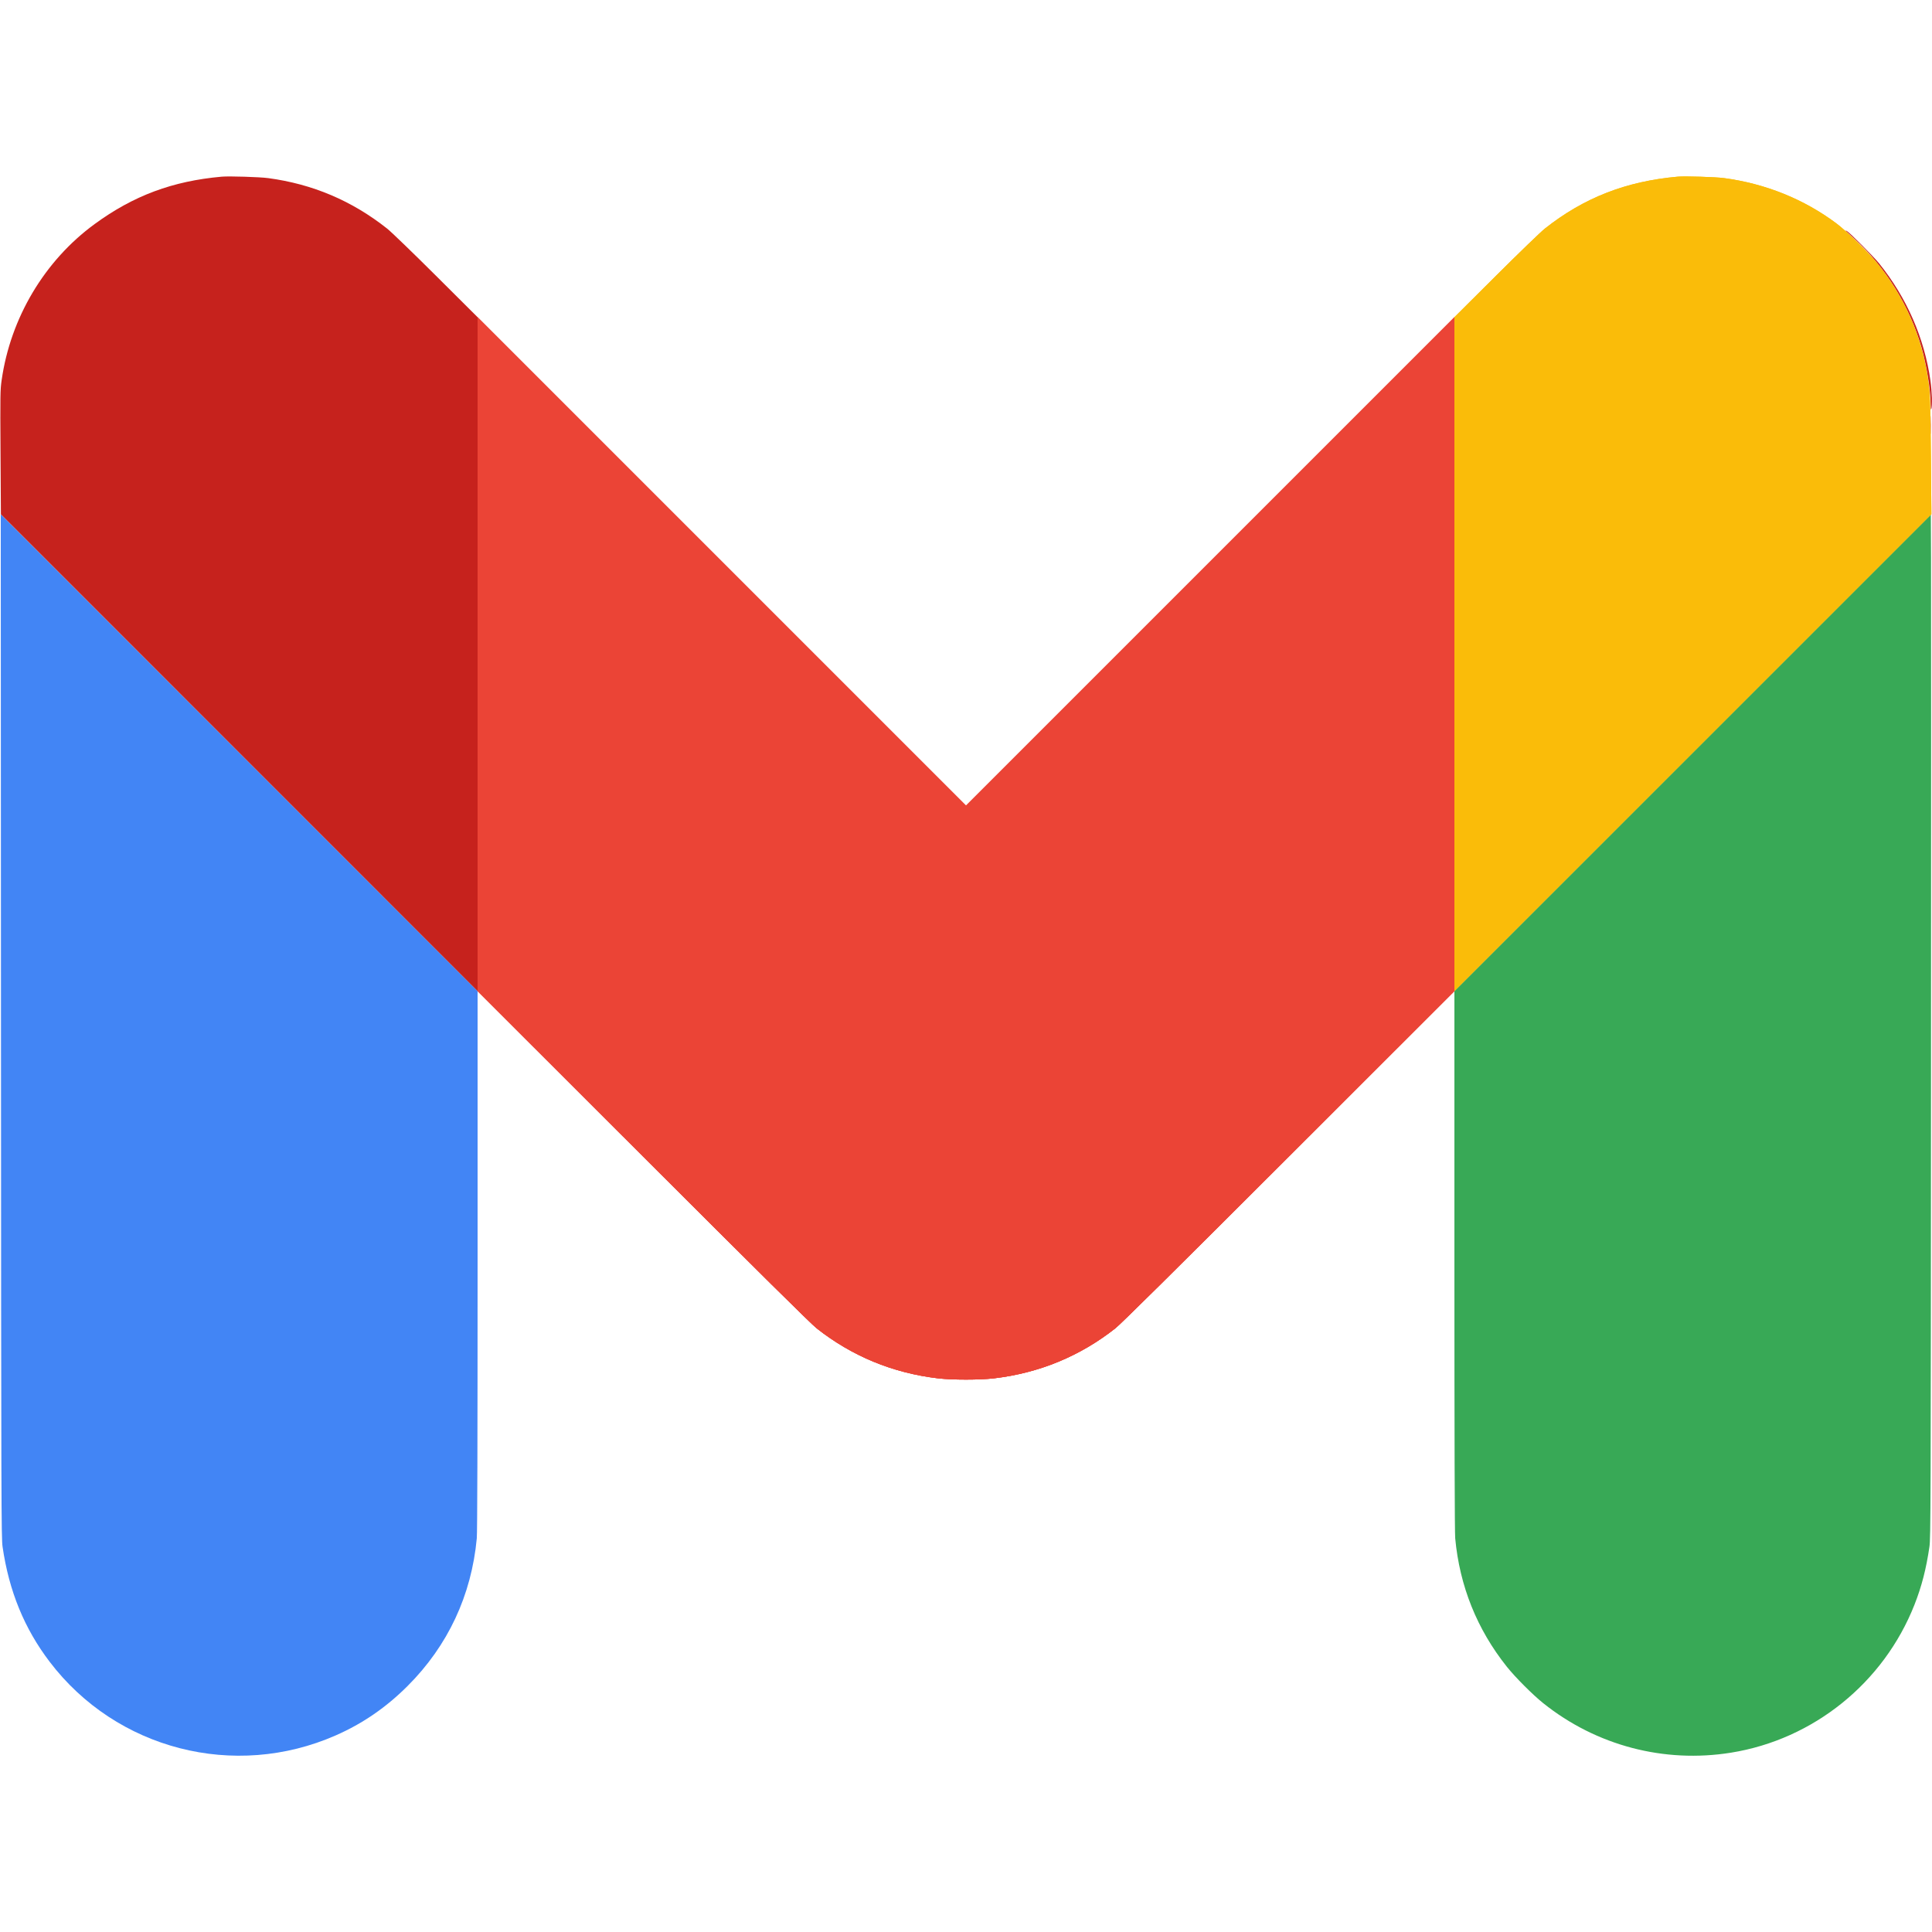
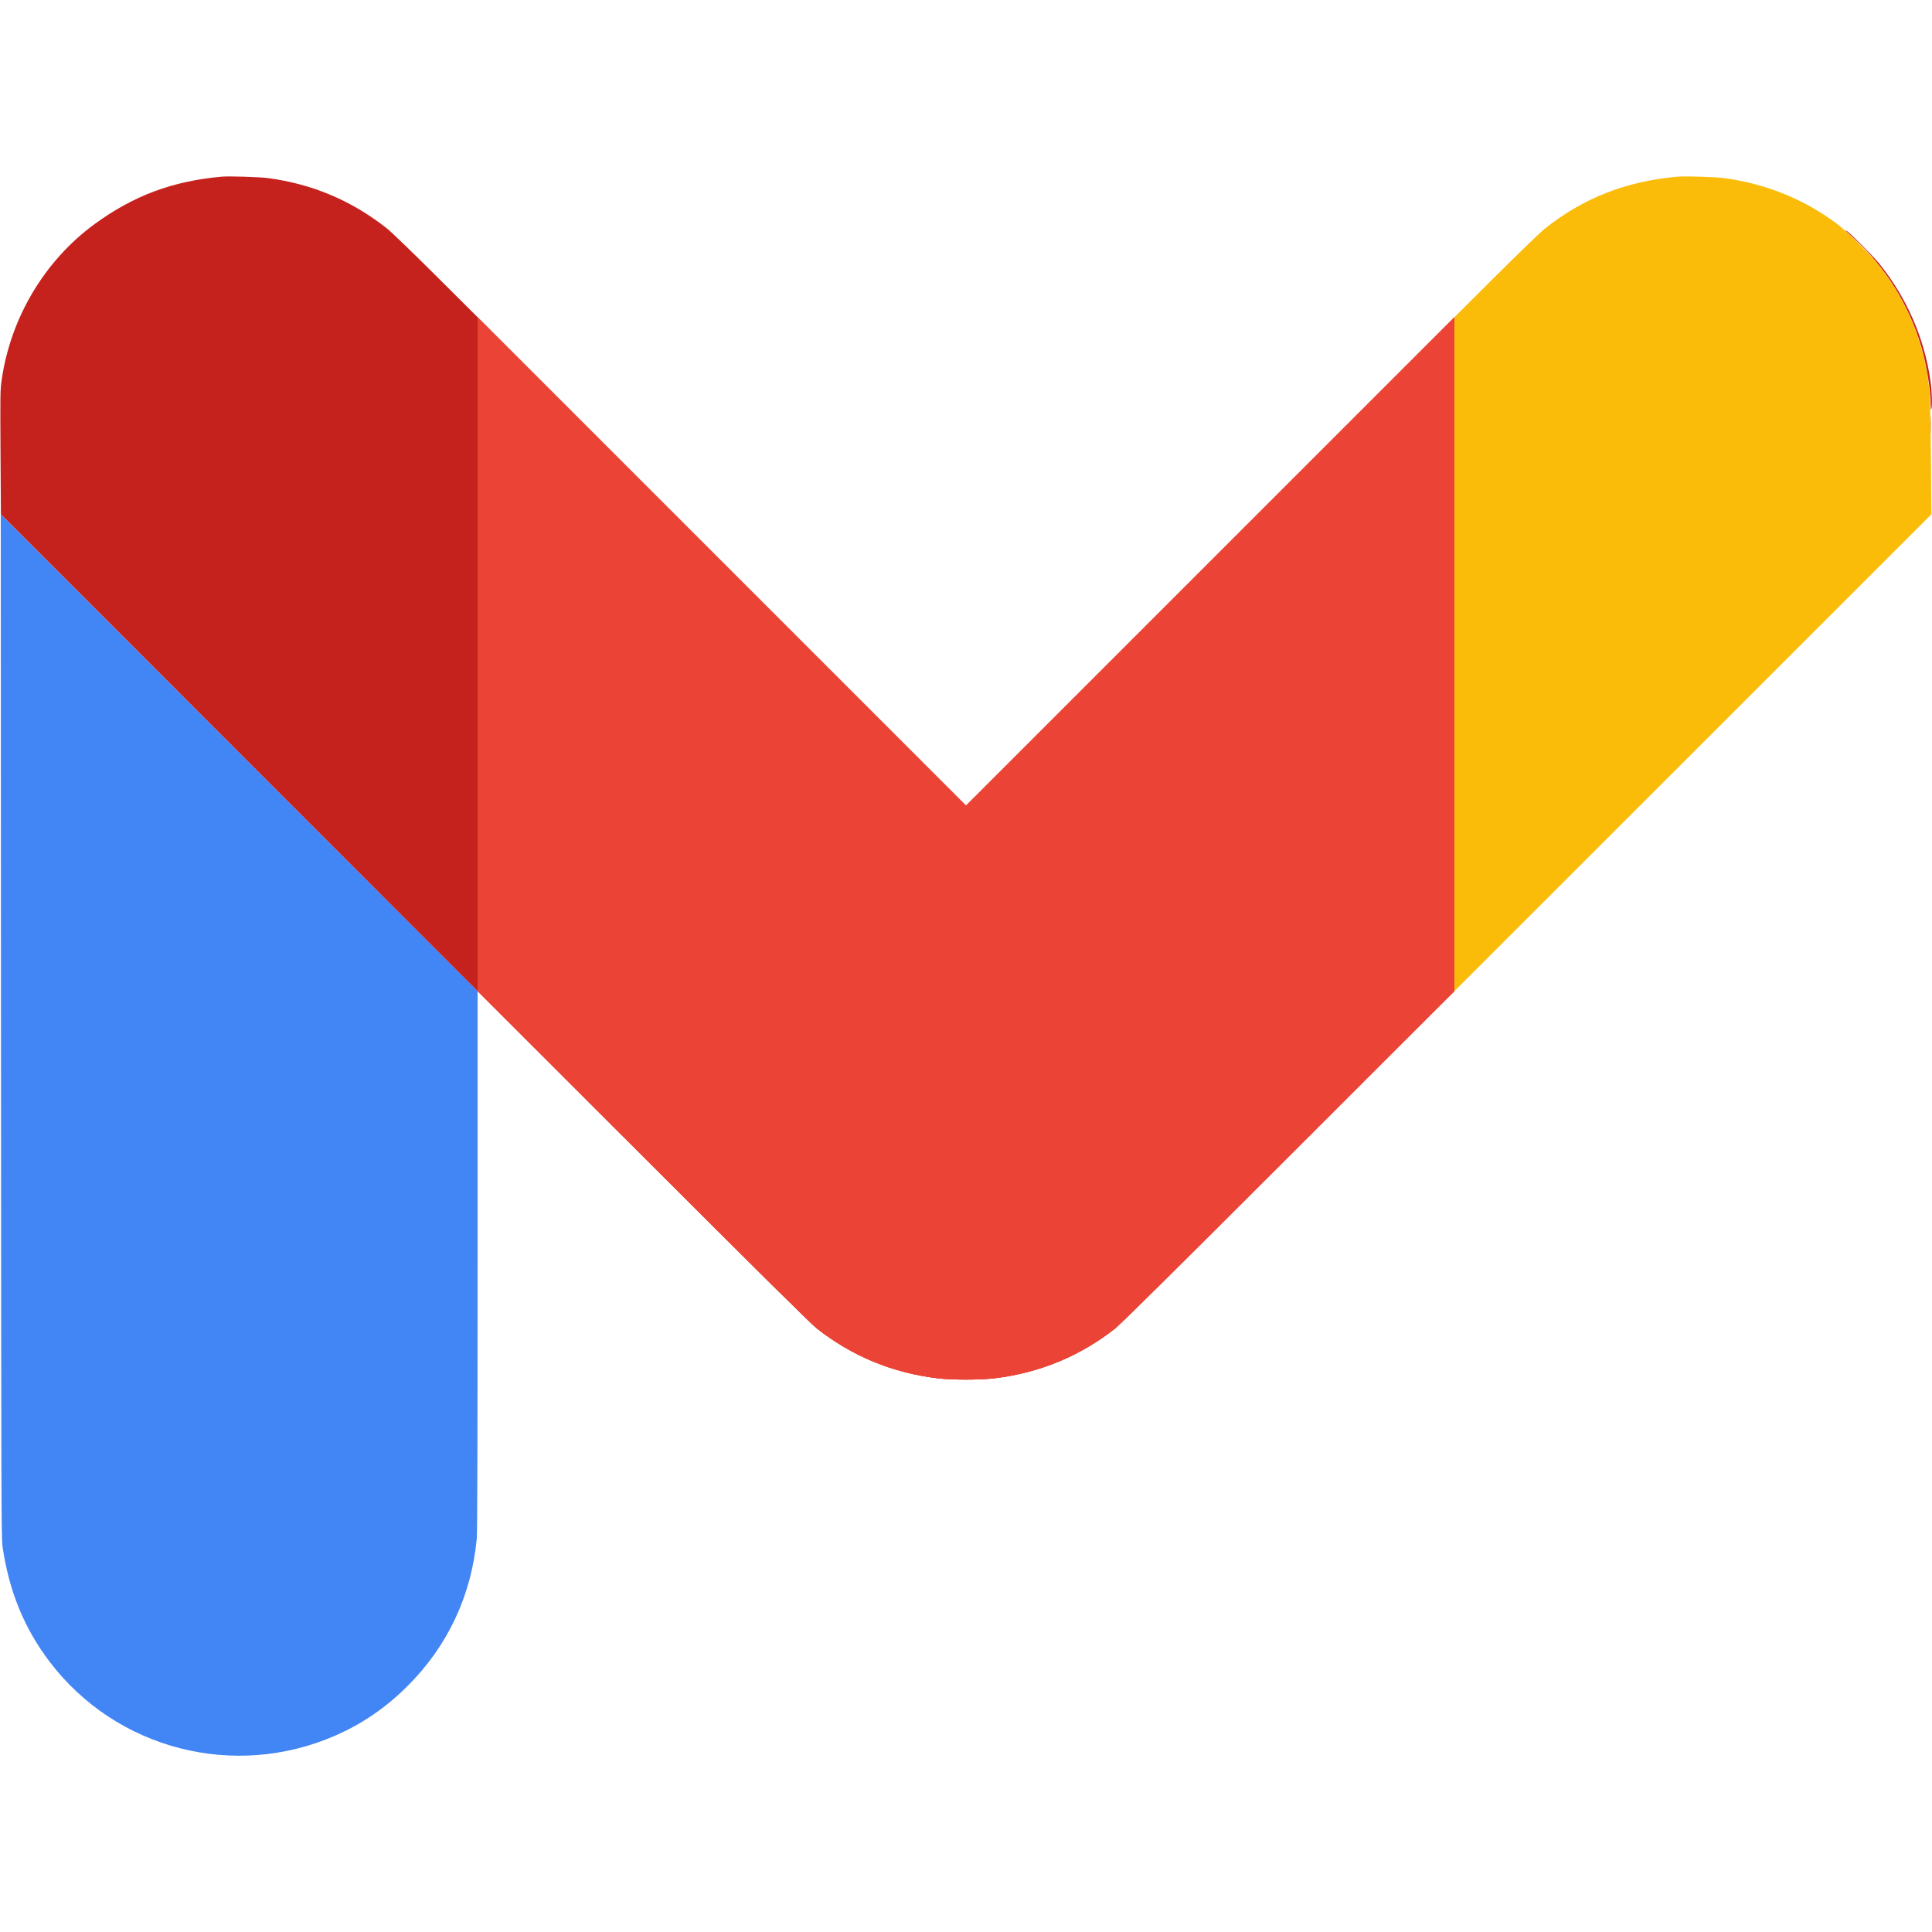
<svg xmlns="http://www.w3.org/2000/svg" width="45" height="45" viewBox="0 0 2500 2500" version="1.1">
  <path d="M 2171 228.606 C 2104.037 234.565, 2049.424 255.913, 1999 295.841 C 1993.775 299.978, 1965.313 327.456, 1935.750 356.902 L 1882 410.440 1882 846.470 L 1882 1282.499 2190.608 973.999 L 2499.217 665.500 2498.606 593 C 2498.270 553.125, 2497.526 515.325, 2496.954 509 C 2491.350 447.071, 2469.312 391.655, 2430.820 342.702 C 2420.183 329.174, 2389.559 299.031, 2376.552 289.287 C 2334.485 257.772, 2284.713 237.660, 2231 230.472 C 2219.992 228.998, 2180.417 227.768, 2171 228.606" stroke="none" fill="#fabc09" fill-rule="evenodd" />
-   <path d="M 2190.250 974.250 L 1882 1282.501 1882.001 1631.001 C 1882.001 1860.945, 1882.350 1983.242, 1883.026 1990.500 C 1888.787 2052.390, 1911.202 2108.203, 1949.730 2156.596 C 1960.678 2170.346, 1983.313 2193.029, 1997 2203.965 C 2065.654 2258.821, 2153.243 2281.880, 2240 2267.938 C 2346.685 2250.793, 2437.499 2177.537, 2477.320 2076.500 C 2486.609 2052.932, 2492.547 2029.921, 2496.676 2001.500 C 2498.316 1990.212, 2498.437 1953.576, 2498.719 1384 C 2498.885 1050.975, 2498.903 753.187, 2498.760 722.249 L 2498.500 665.998 2190.250 974.250" stroke="none" fill="#38a956" fill-rule="evenodd" />
  <path d="M 1.282 1327.500 C 1.562 1950.957, 1.681 1990.199, 3.323 2001.500 C 11.665 2058.895, 31.441 2107.205, 64.252 2150.337 C 150.632 2263.890, 303.443 2303.196, 434.500 2245.571 C 469.413 2230.220, 499.680 2209.390, 527.544 2181.538 C 579.589 2129.516, 610.101 2064.338, 616.974 1990.500 C 617.650 1983.242, 617.999 1860.945, 617.999 1630.999 L 618 1282.499 309.493 973.999 L 0.986 665.500 1.282 1327.500" stroke="none" fill="#4285f5" fill-rule="evenodd" />
  <path d="M 287 228.606 C 223.350 234.270, 172.716 253.151, 122.359 290 C 57.600 337.388, 13.608 411.285, 2.108 492 C 0.302 504.674, 0.214 510.392, 0.670 585.500 L 1.155 665.500 309.578 974 L 618 1282.500 618 846.470 L 618 410.440 564.250 356.902 C 534.688 327.456, 506.225 299.978, 501 295.841 C 455.441 259.766, 404.582 238.177, 347 230.472 C 335.992 228.998, 296.417 227.768, 287 228.606 M 2389 299.294 C 2389.825 300.134, 2394.423 304.383, 2399.218 308.735 C 2439.895 345.661, 2470.907 395.821, 2486.450 449.827 C 2493.054 472.774, 2498.279 505.164, 2498.253 523 C 2498.245 528.301, 2498.545 530.747, 2499.050 529.500 C 2500.556 525.779, 2500 506.576, 2497.979 492.500 C 2490.043 437.230, 2467.365 385.393, 2431.704 341.012 C 2424.620 332.197, 2393.332 300.760, 2389.877 298.986 C 2387.750 297.895, 2387.658 297.927, 2389 299.294" stroke="none" fill="#c6221d" fill-rule="evenodd" />
  <path d="M 618 846.506 L 618 1282.511 832.250 1496.637 C 980.890 1645.192, 1049.649 1713.245, 1056.784 1718.868 C 1102.498 1754.894, 1155.117 1776.603, 1213.500 1783.526 C 1232.298 1785.754, 1267.702 1785.754, 1286.500 1783.526 C 1344.883 1776.603, 1397.502 1754.894, 1443.216 1718.868 C 1450.351 1713.245, 1519.110 1645.192, 1667.750 1496.637 L 1882 1282.511 1882 846.506 L 1882 410.501 1566 726.500 L 1250 1042.499 934 726.500 L 618 410.501 618 846.506" stroke="none" fill="#eb4436" fill-rule="evenodd" />
+   <path d="M 618 846.506 L 618 1282.511 832.250 1496.637 C 980.890 1645.192, 1049.649 1713.245, 1056.784 1718.868 C 1102.498 1754.894, 1155.117 1776.603, 1213.500 1783.526 C 1232.298 1785.754, 1267.702 1785.754, 1286.500 1783.526 C 1344.883 1776.603, 1397.502 1754.894, 1443.216 1718.868 L 1882 1282.511 1882 846.506 L 1882 410.501 1566 726.500 L 1250 1042.499 934 726.500 L 618 410.501 618 846.506" stroke="none" fill="#eb4436" fill-rule="evenodd" />
  <path d="M 618 846.506 L 618 1282.511 832.250 1496.637 C 980.890 1645.192, 1049.649 1713.245, 1056.784 1718.868 C 1102.498 1754.894, 1155.117 1776.603, 1213.500 1783.526 C 1232.298 1785.754, 1267.702 1785.754, 1286.500 1783.526 C 1344.883 1776.603, 1397.502 1754.894, 1443.216 1718.868 C 1450.351 1713.245, 1519.110 1645.192, 1667.750 1496.637 L 1882 1282.511 1882 846.506 L 1882 410.501 1566 726.500 L 1250 1042.499 934 726.500 L 618 410.501 618 846.506" stroke="none" fill="#eb4436" fill-rule="evenodd" />
-   <path d="M 618 846.506 L 618 1282.511 832.250 1496.637 C 980.890 1645.192, 1049.649 1713.245, 1056.784 1718.868 C 1102.498 1754.894, 1155.117 1776.603, 1213.500 1783.526 C 1232.298 1785.754, 1267.702 1785.754, 1286.500 1783.526 C 1344.883 1776.603, 1397.502 1754.894, 1443.216 1718.868 C 1450.351 1713.245, 1519.110 1645.192, 1667.750 1496.637 L 1882 1282.511 1882 846.506 L 1882 410.501 1566 726.500 L 1250 1042.499 934 726.500 L 618 410.501 618 846.506" stroke="none" fill="#eb4436" fill-rule="evenodd" />
-   <path d="M 2171 228.606 C 2104.037 234.565, 2049.424 255.913, 1999 295.841 C 1993.775 299.978, 1965.313 327.456, 1935.750 356.902 L 1882 410.440 1882 846.470 L 1882 1282.499 2190.608 973.999 L 2499.217 665.500 2498.606 593 C 2498.270 553.125, 2497.526 515.325, 2496.954 509 C 2491.350 447.071, 2469.312 391.655, 2430.820 342.702 C 2420.183 329.174, 2389.559 299.031, 2376.552 289.287 C 2334.485 257.772, 2284.713 237.660, 2231 230.472 C 2219.992 228.998, 2180.417 227.768, 2171 228.606" stroke="none" fill="#fabc09" fill-rule="evenodd" />
  <path d="M 2498.419 550 C 2498.419 560.725, 2498.566 565.112, 2498.746 559.750 C 2498.925 554.388, 2498.925 545.612, 2498.746 540.250 C 2498.566 534.888, 2498.419 539.275, 2498.419 550" stroke="none" fill="#e65726" fill-rule="evenodd" />
  <path d="" stroke="none" fill="#3f97a3" fill-rule="evenodd" />
</svg>